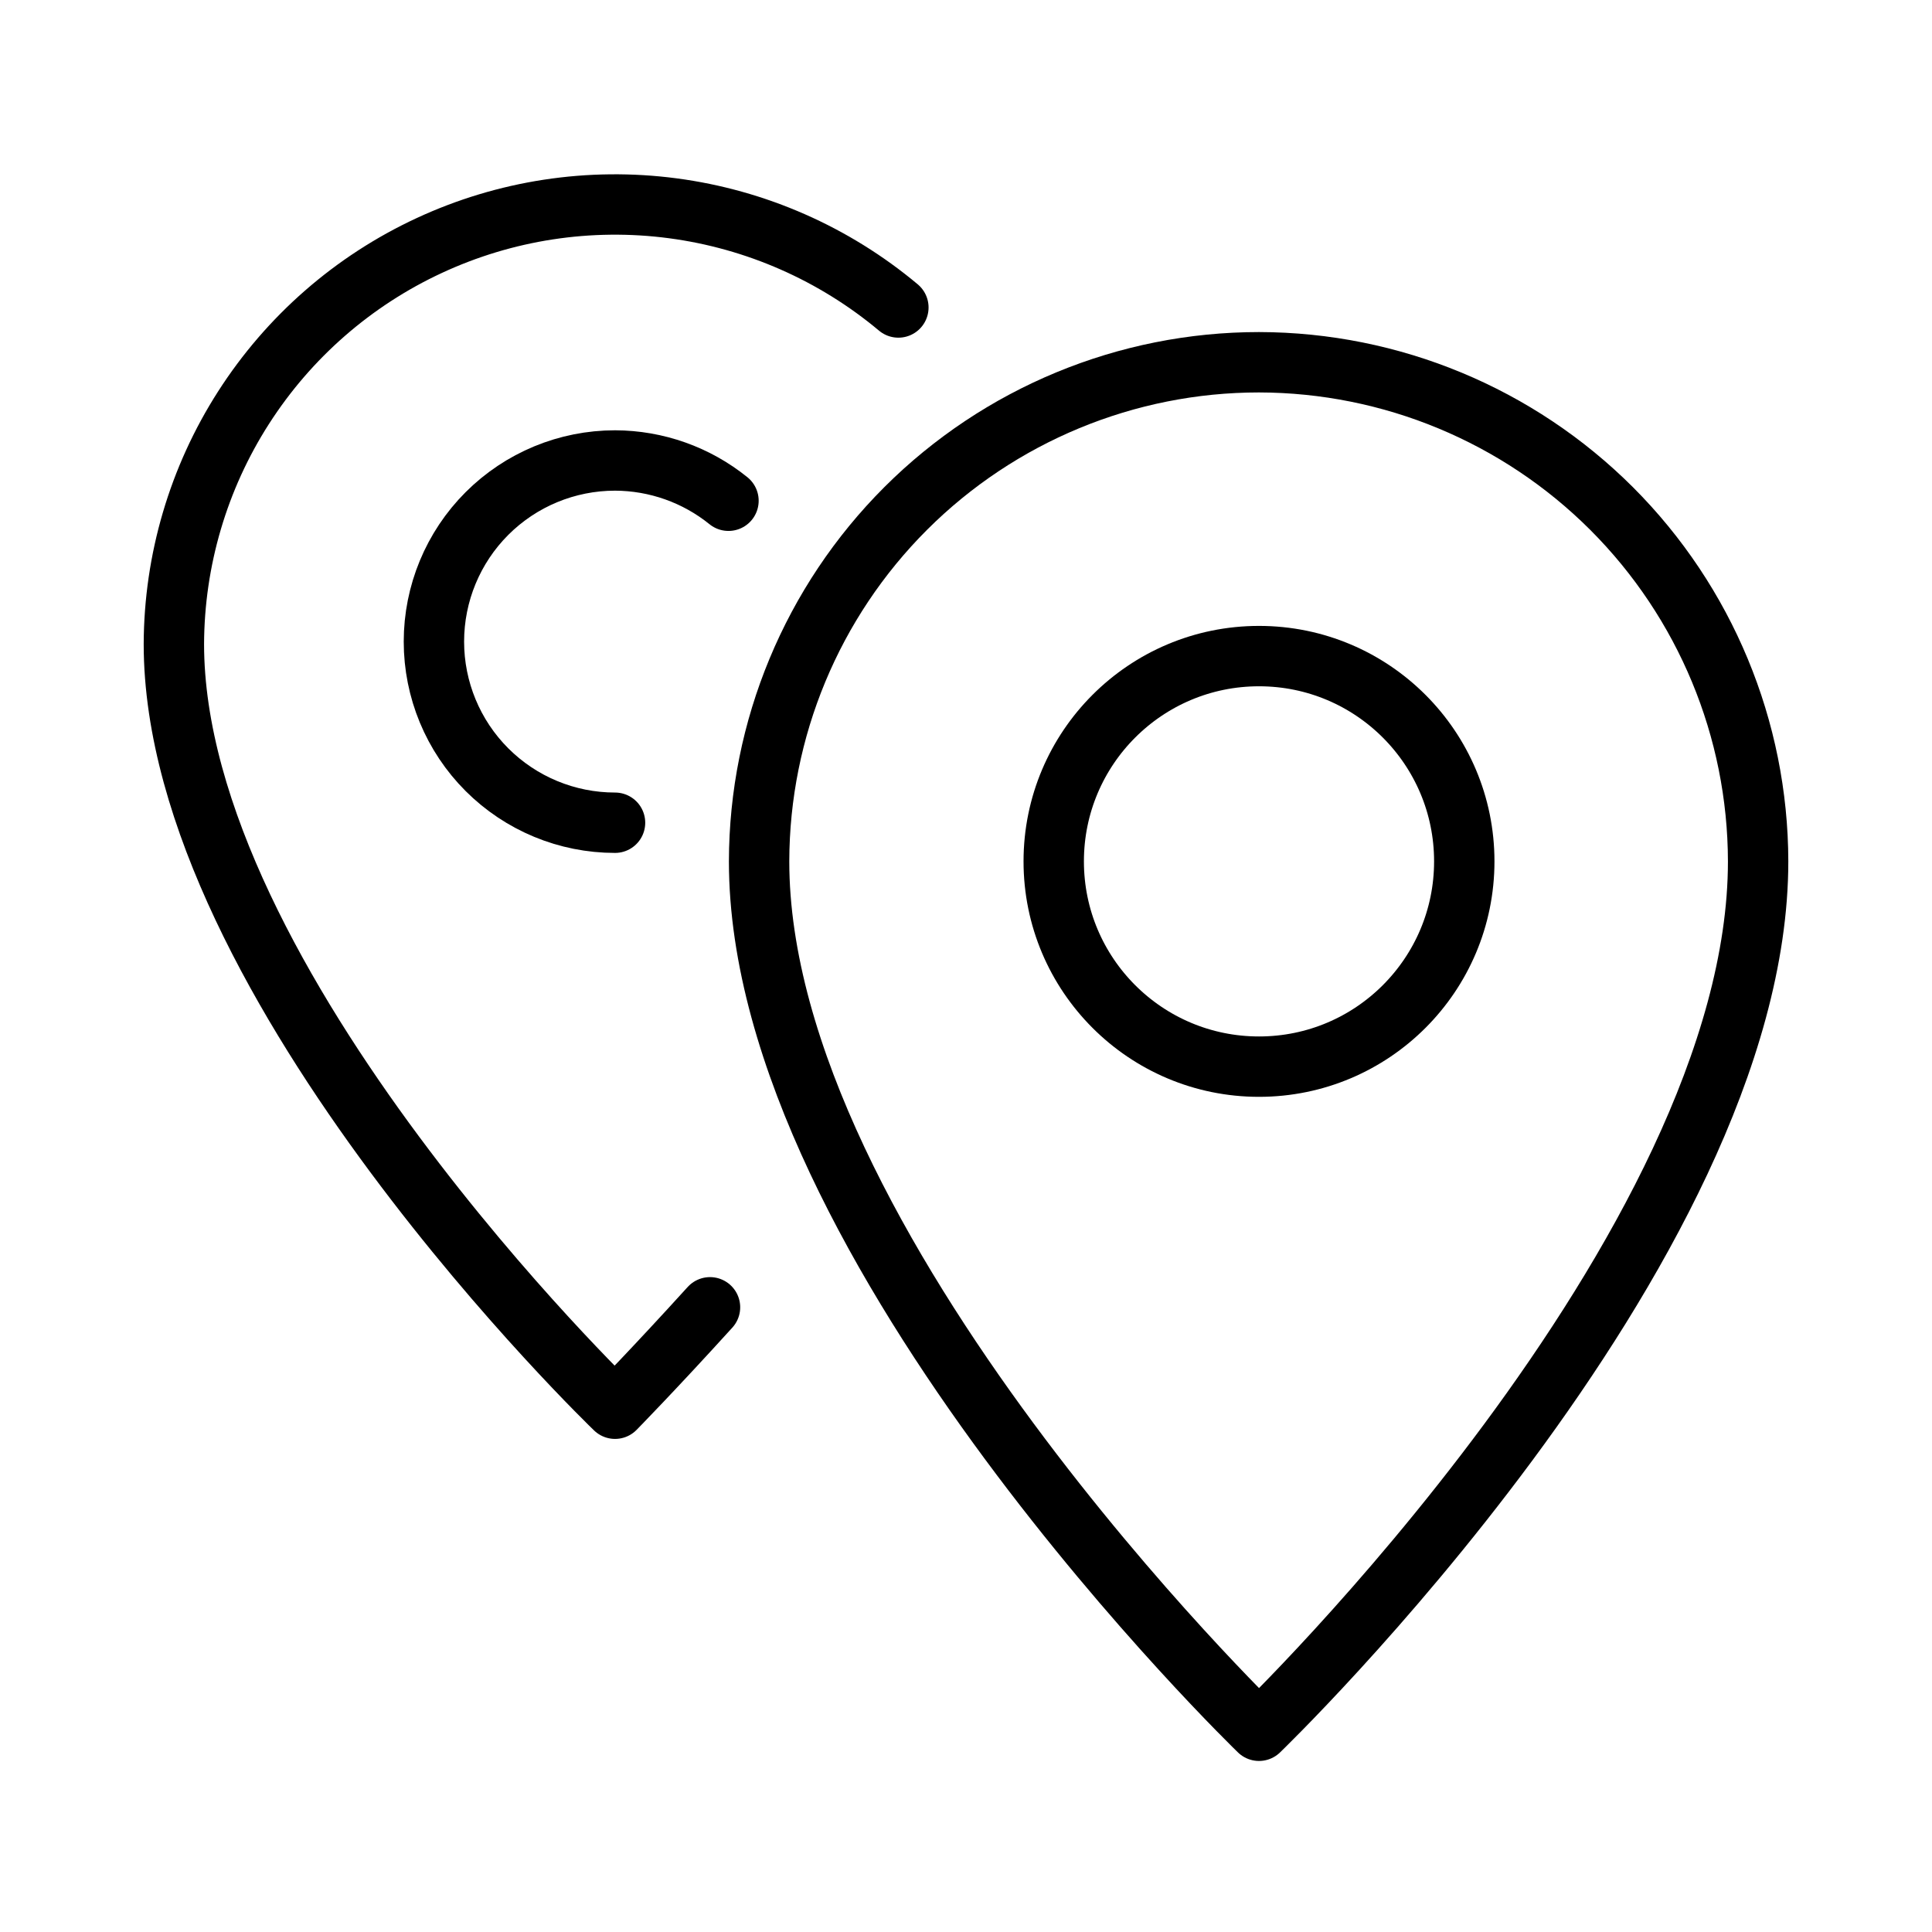
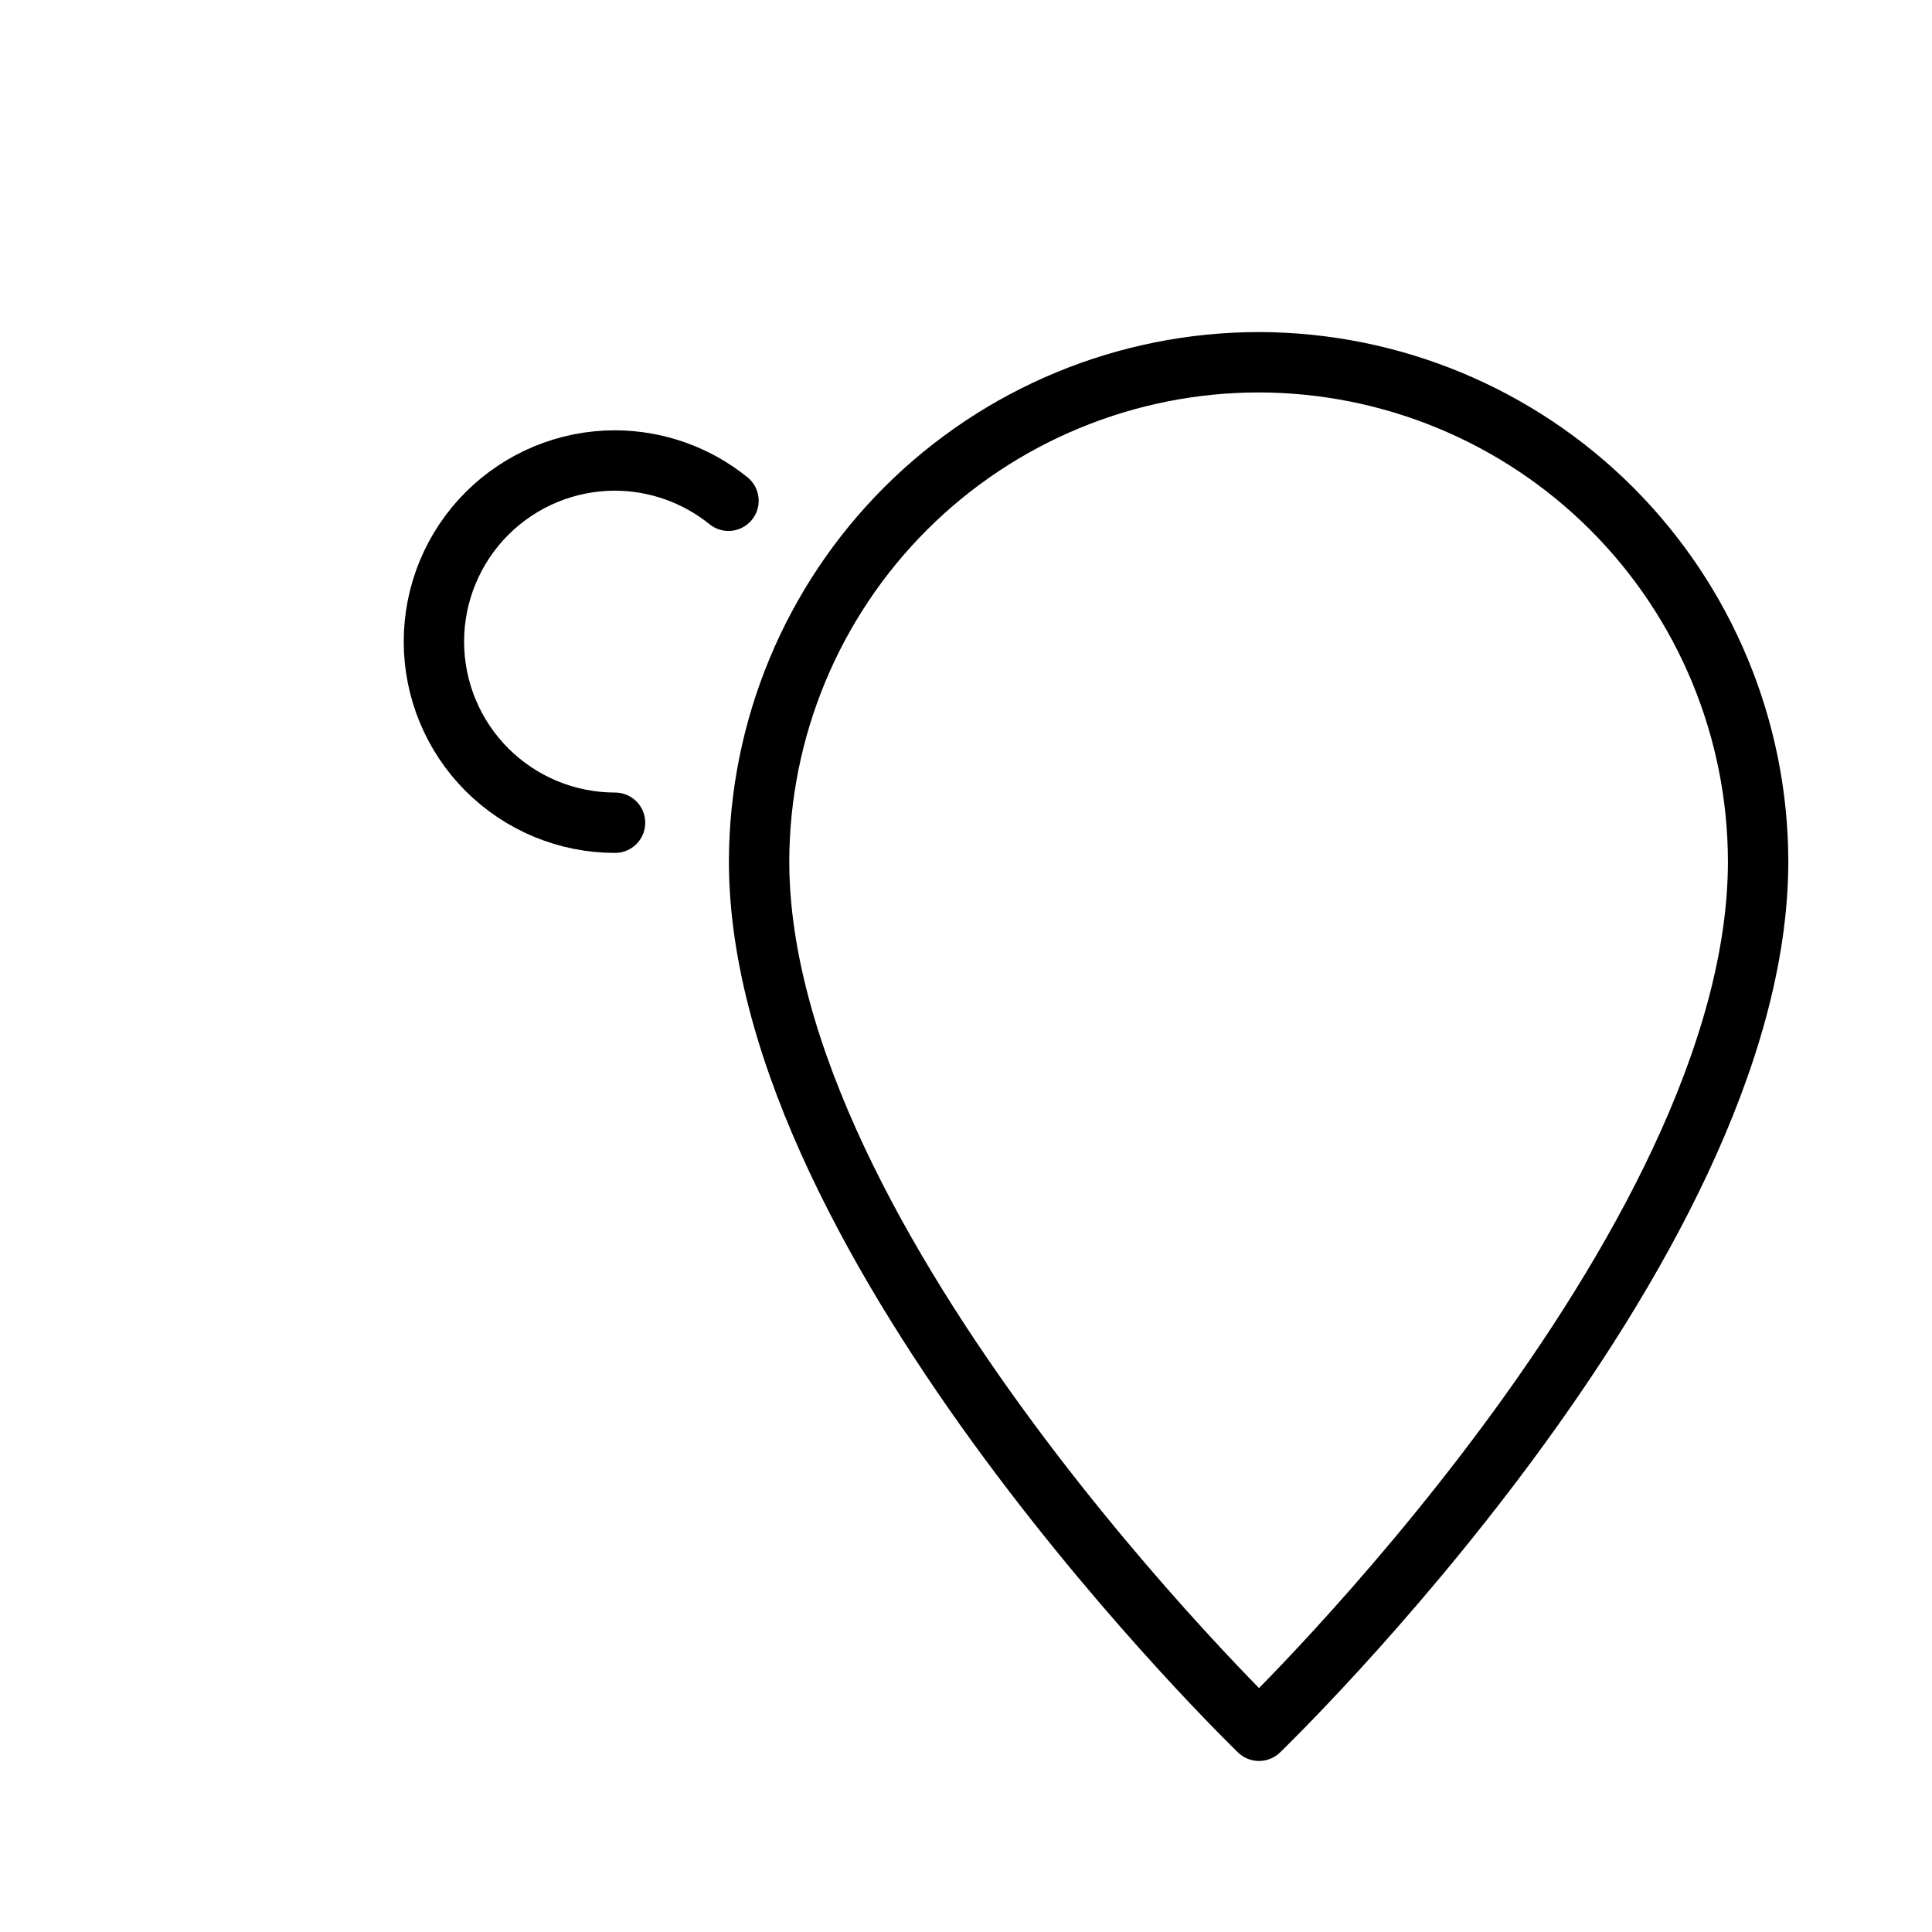
<svg xmlns="http://www.w3.org/2000/svg" width="32" height="32" viewBox="0 0 32 32" fill="none">
  <path d="M20.853 6C23.045 6.004 25.145 6.876 26.695 8.425C28.244 9.975 29.116 12.075 29.12 14.267C29.12 20.707 20.853 28.667 20.853 28.667C20.853 28.667 12.573 20.667 12.573 14.267C12.577 12.073 13.451 9.97 15.003 8.42C16.555 6.871 18.66 6 20.853 6Z" stroke="black" stroke-linecap="round" stroke-linejoin="round" />
-   <path d="M20.853 17.667C22.731 17.667 24.253 16.145 24.253 14.267C24.253 12.389 22.731 10.867 20.853 10.867C18.975 10.867 17.453 12.389 17.453 14.267C17.453 16.145 18.975 17.667 20.853 17.667Z" stroke="black" stroke-linecap="round" stroke-linejoin="round" />
-   <path d="M11.76 21.653C10.84 22.667 10.187 23.333 10.187 23.333C10.187 23.333 2.88 16.307 2.88 10.667C2.885 9.279 3.285 7.92 4.034 6.752C4.783 5.583 5.85 4.651 7.109 4.067C8.368 3.482 9.767 3.268 11.144 3.45C12.52 3.632 13.816 4.202 14.88 5.093" stroke="black" stroke-linecap="round" stroke-linejoin="round" />
  <path d="M10.187 13.627C9.391 13.627 8.628 13.311 8.065 12.748C7.503 12.186 7.187 11.423 7.187 10.627C7.187 9.831 7.503 9.068 8.065 8.506C8.628 7.943 9.391 7.627 10.187 7.627C10.871 7.629 11.534 7.864 12.066 8.294" stroke="black" stroke-linecap="round" stroke-linejoin="round" />
</svg>